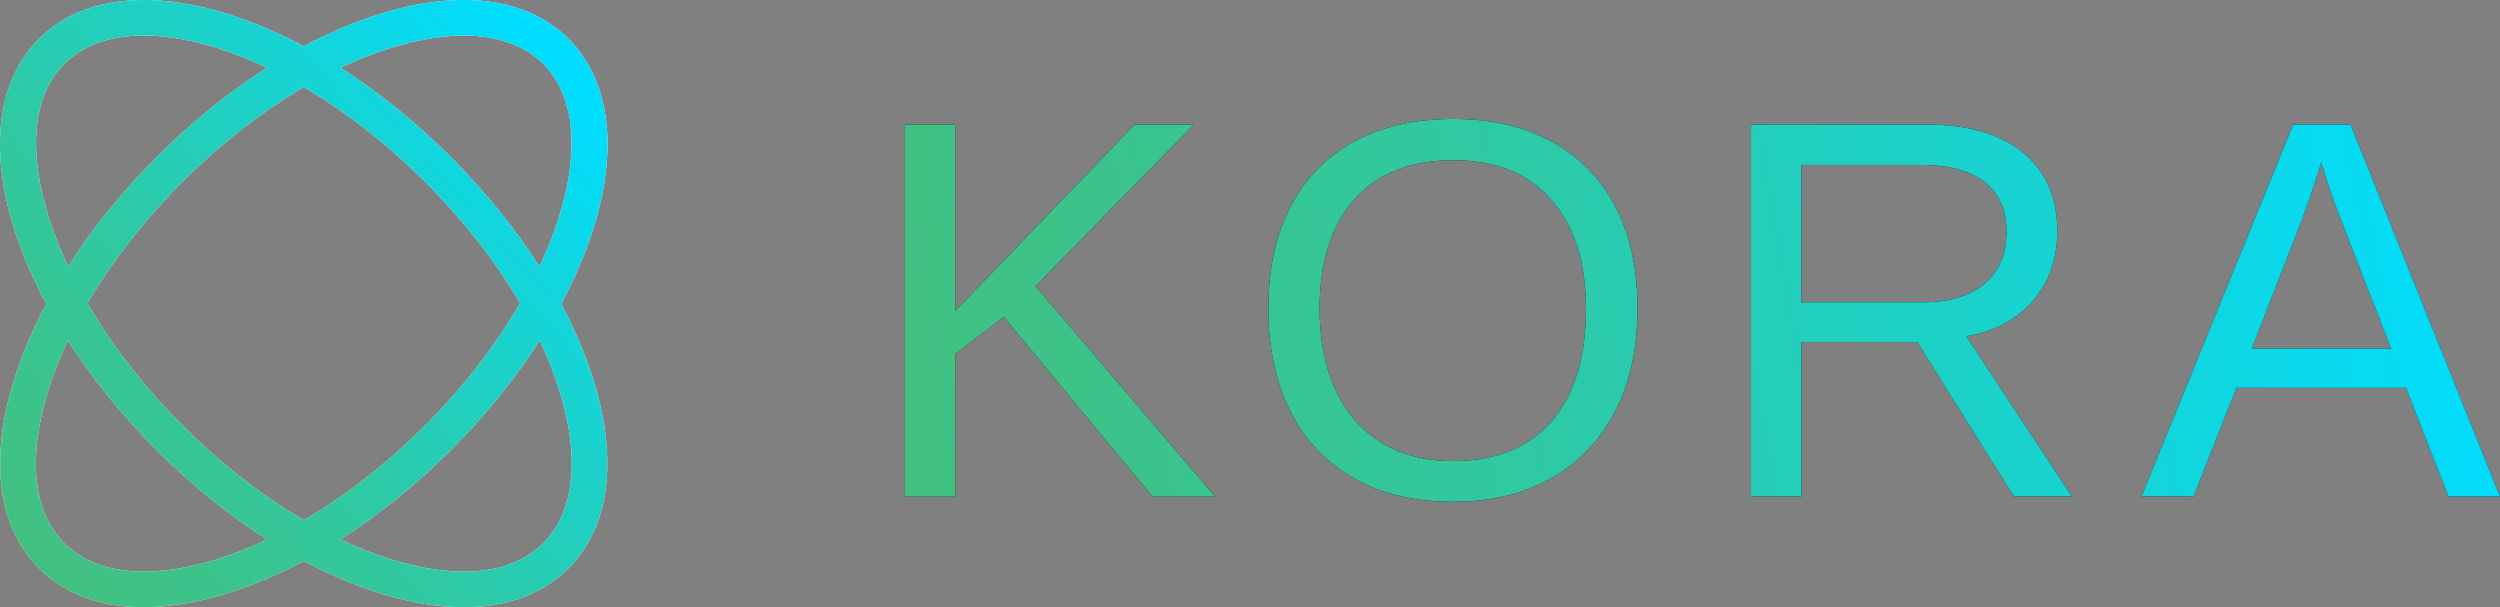
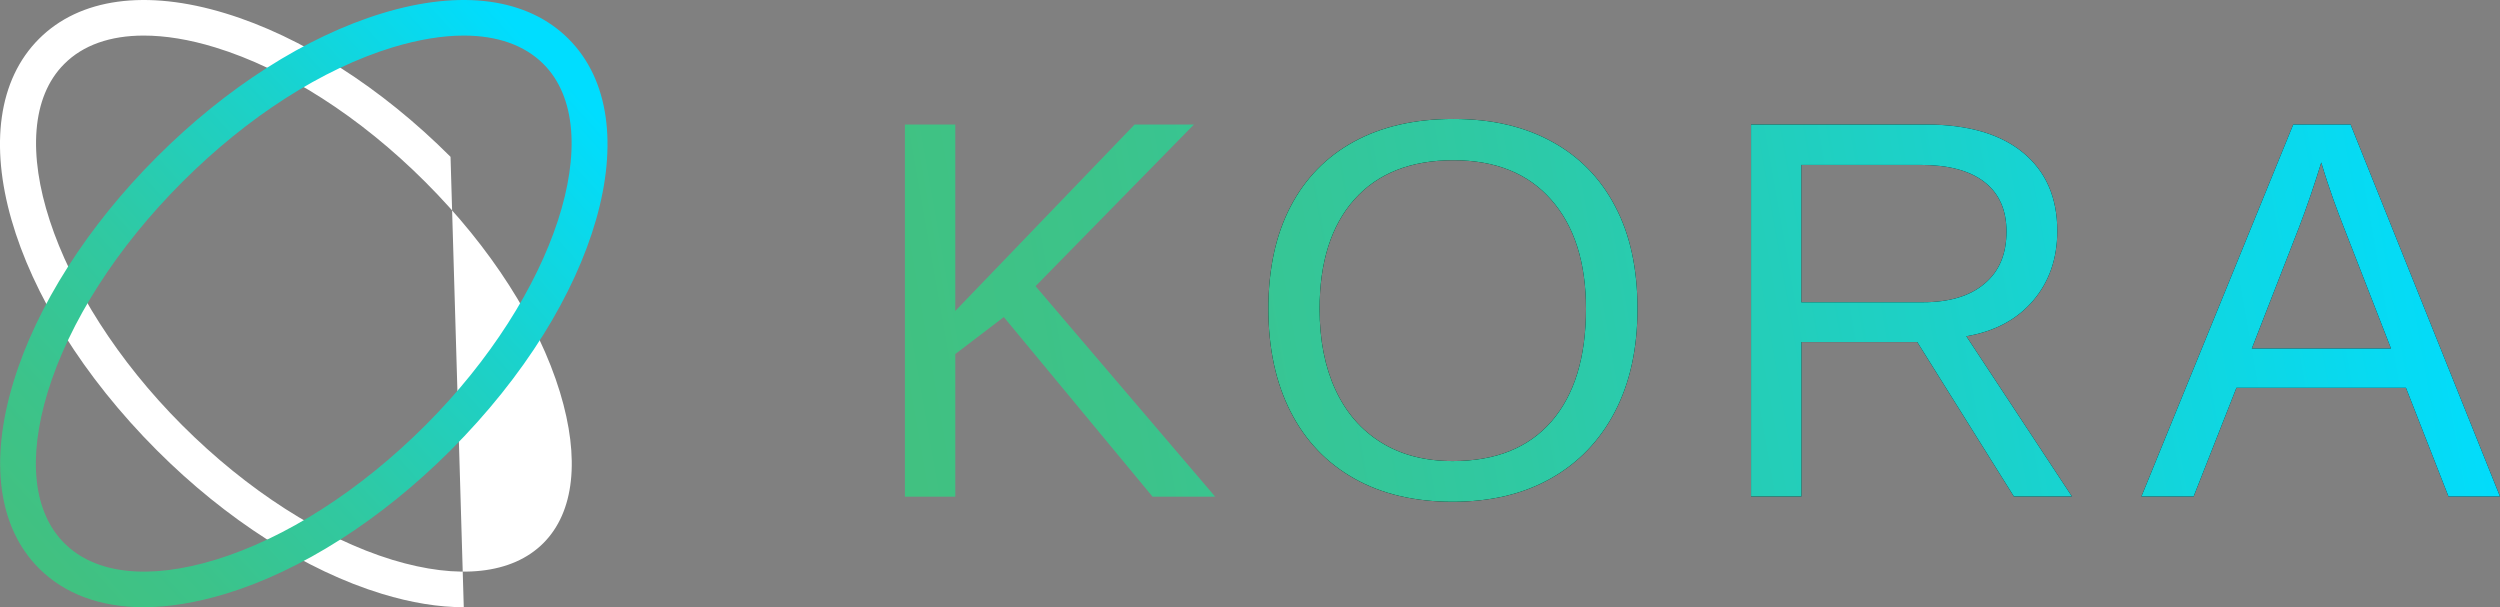
<svg xmlns="http://www.w3.org/2000/svg" xmlns:xlink="http://www.w3.org/1999/xlink" id="Layer_2" data-name="Layer 2" viewBox="0 0 175.68 42.67">
  <rect x="0" y="0" width="175.68" height="42.67" fill="#808080" stroke="none" />
  <defs>
    <style>
      .cls-1 {
        fill: url(#linear-gradient-5);
      }

      .cls-2 {
        fill: url(#linear-gradient-6);
      }

      .cls-3 {
        fill: url(#linear-gradient-4);
      }

      .cls-4 {
        fill: url(#linear-gradient-3);
      }

      .cls-5 {
        fill: url(#linear-gradient-2);
      }

      .cls-6 {
        fill: url(#linear-gradient);
      }

      .cls-7 {
        fill: #fff;
      }
    </style>
    <linearGradient id="linear-gradient" x1="62.51" y1="20.28" x2="172.91" y2="39.77" gradientTransform="translate(0 44.22) scale(1 -1)" gradientUnits="userSpaceOnUse">
      <stop offset="0" stop-color="#41c181" />
      <stop offset=".14" stop-color="#3cc38a" />
      <stop offset=".38" stop-color="#2fc9a3" />
      <stop offset=".68" stop-color="#1ad2cc" />
      <stop offset="1" stop-color="#0df" />
    </linearGradient>
    <linearGradient id="linear-gradient-2" x1="63.35" y1="15.57" x2="173.74" y2="35.06" xlink:href="#linear-gradient" />
    <linearGradient id="linear-gradient-3" x1="64.32" y1="10.04" x2="174.71" y2="29.53" xlink:href="#linear-gradient" />
    <linearGradient id="linear-gradient-4" x1="65.35" y1="4.21" x2="175.74" y2="23.69" xlink:href="#linear-gradient" />
    <linearGradient id="linear-gradient-5" x1="2.63" y1="5.94" x2="39.27" y2="39.11" xlink:href="#linear-gradient" />
    <linearGradient id="linear-gradient-6" x1="2.63" y1="5.94" x2="39.27" y2="39.11" xlink:href="#linear-gradient" />
  </defs>
  <g id="Layer_1-2" data-name="Layer 1">
    <g>
      <g>
        <g>
-           <path d="M67.13,24.88v10.02h-3.54V8.75h3.54v13.1l12.6-13.1h4.17l-11.13,11.36,12.62,14.79h-4.4l-10.45-12.62-3.41,2.6Z" />
          <path d="M115.07,21.7c0,2.8-.53,5.21-1.59,7.24s-2.56,3.59-4.5,4.68c-1.94,1.1-4.24,1.64-6.9,1.64s-4.98-.54-6.91-1.63c-1.94-1.09-3.43-2.65-4.47-4.68-1.04-2.03-1.57-4.45-1.57-7.25s.52-5.19,1.55-7.17c1.03-1.99,2.52-3.51,4.45-4.57,1.94-1.06,4.26-1.6,6.99-1.6s4.98.53,6.91,1.58c1.94,1.05,3.43,2.57,4.47,4.56,1.05,1.98,1.57,4.38,1.57,7.2ZM111.45,21.7c0-3.25-.81-5.81-2.44-7.66-1.63-1.86-3.92-2.78-6.89-2.78s-5.31.92-6.94,2.75-2.45,4.4-2.45,7.7c0,2.18.37,4.07,1.11,5.67s1.81,2.84,3.21,3.71c1.4.87,3.07,1.31,5.03,1.31,3.02,0,5.33-.93,6.95-2.79,1.61-1.87,2.42-4.5,2.42-7.91Z" />
          <path d="M126.59,24.04v10.85h-3.54V8.75h12.3c2.94,0,5.22.66,6.82,1.98s2.4,3.15,2.4,5.5c0,1.94-.57,3.58-1.7,4.9-1.13,1.32-2.69,2.16-4.69,2.5l7.42,11.26h-4.08l-6.79-10.85h-8.14ZM141,16.27c0-1.52-.52-2.68-1.55-3.48s-2.52-1.2-4.46-1.2h-8.41v9.65h8.55c1.87,0,3.31-.44,4.33-1.31,1.04-.87,1.54-2.09,1.54-3.66Z" />
          <path d="M157.16,27.25l-3.01,7.64h-3.67l10.67-26.14h4.03l10.5,26.14h-3.62l-2.99-7.64h-11.91ZM163.12,11.42c-.21.69-.46,1.46-.75,2.31-.29.85-.56,1.59-.81,2.24l-3.32,8.52h9.78l-3.36-8.63c-.17-.43-.4-1.04-.69-1.84-.28-.79-.57-1.65-.85-2.6Z" />
        </g>
        <g>
          <path class="cls-6" d="M67.13,24.88v10.02h-3.54V8.75h3.54v13.1l12.6-13.1h4.17l-11.13,11.36,12.62,14.79h-4.4l-10.45-12.62-3.41,2.6Z" />
          <path class="cls-5" d="M115.07,21.7c0,2.8-.53,5.21-1.59,7.24s-2.56,3.59-4.5,4.68c-1.94,1.1-4.24,1.64-6.9,1.64s-4.98-.54-6.91-1.63c-1.94-1.09-3.43-2.65-4.47-4.68-1.04-2.03-1.57-4.45-1.57-7.25s.52-5.19,1.55-7.17c1.03-1.99,2.52-3.51,4.45-4.57,1.94-1.06,4.26-1.6,6.99-1.6s4.98.53,6.91,1.58c1.94,1.05,3.43,2.57,4.47,4.56,1.05,1.98,1.57,4.38,1.57,7.2ZM111.45,21.7c0-3.25-.81-5.81-2.44-7.66-1.63-1.86-3.92-2.78-6.89-2.78s-5.31.92-6.94,2.75-2.45,4.4-2.45,7.7c0,2.18.37,4.07,1.11,5.67s1.81,2.84,3.21,3.71c1.4.87,3.07,1.31,5.03,1.31,3.02,0,5.33-.93,6.95-2.79,1.61-1.87,2.42-4.5,2.42-7.91Z" />
          <path class="cls-4" d="M126.59,24.04v10.85h-3.54V8.75h12.3c2.94,0,5.22.66,6.82,1.98s2.4,3.15,2.4,5.5c0,1.94-.57,3.58-1.7,4.9-1.13,1.32-2.69,2.16-4.69,2.5l7.42,11.26h-4.08l-6.79-10.85h-8.14ZM141,16.27c0-1.52-.52-2.68-1.55-3.48s-2.52-1.2-4.46-1.2h-8.41v9.65h8.55c1.87,0,3.31-.44,4.33-1.31,1.04-.87,1.54-2.09,1.54-3.66Z" />
          <path class="cls-3" d="M157.16,27.25l-3.01,7.64h-3.67l10.67-26.14h4.03l10.5,26.14h-3.62l-2.99-7.64h-11.91ZM163.12,11.42c-.21.69-.46,1.46-.75,2.31-.29.85-.56,1.59-.81,2.24l-3.32,8.52h9.78l-3.36-8.63c-.17-.43-.4-1.04-.69-1.84-.28-.79-.57-1.65-.85-2.6Z" />
        </g>
      </g>
      <g>
        <g>
-           <path class="cls-7" d="M32.59,42.67c-1.76,0-3.69-.31-5.75-.94-5.32-1.62-10.94-5.21-15.81-10.08C.6,21.21-3.04,8.51,2.74,2.73,5.6-.13,10.26-.77,15.85.94c5.32,1.62,10.94,5.21,15.81,10.08h0c4.88,4.88,8.46,10.49,10.08,15.81,1.71,5.59,1.07,10.25-1.79,13.11-1.81,1.81-4.33,2.73-7.36,2.73ZM10.1,2.5c-2.35,0-4.27.67-5.59,2C-.12,9.13,3.68,20.76,12.8,29.88c4.59,4.59,9.84,7.95,14.77,9.46,4.67,1.42,8.43,1.01,10.61-1.17s2.59-5.94,1.17-10.61c-1.51-4.94-4.87-10.18-9.46-14.77-4.59-4.59-9.84-7.95-14.77-9.46-1.82-.56-3.51-.83-5.02-.83Z" />
-           <path class="cls-7" d="M10.1,42.67c-3.03,0-5.55-.92-7.36-2.73-2.86-2.86-3.5-7.52-1.79-13.11,1.62-5.32,5.21-10.94,10.08-15.81S21.52,2.56,26.84.94c5.59-1.71,10.25-1.07,13.11,1.79,5.78,5.78,2.14,18.49-8.29,28.92h0c-4.88,4.88-10.49,8.46-15.81,10.08-2.06.62-3.99.94-5.75.94ZM32.59,2.5c-1.51,0-3.19.28-5.01.83-4.94,1.51-10.18,4.87-14.77,9.46-4.59,4.59-7.95,9.84-9.46,14.77-1.42,4.67-1.01,8.43,1.17,10.61s5.94,2.59,10.61,1.17c4.94-1.51,10.18-4.87,14.77-9.46,9.13-9.13,12.92-20.75,8.29-25.38-1.33-1.33-3.25-2-5.6-2Z" />
+           <path class="cls-7" d="M32.59,42.67c-1.76,0-3.69-.31-5.75-.94-5.32-1.62-10.94-5.21-15.81-10.08C.6,21.21-3.04,8.51,2.74,2.73,5.6-.13,10.26-.77,15.85.94c5.32,1.62,10.94,5.21,15.81,10.08h0ZM10.1,2.5c-2.35,0-4.27.67-5.59,2C-.12,9.13,3.68,20.76,12.8,29.88c4.59,4.59,9.84,7.95,14.77,9.46,4.67,1.42,8.43,1.01,10.61-1.17s2.59-5.94,1.17-10.61c-1.51-4.94-4.87-10.18-9.46-14.77-4.59-4.59-9.84-7.95-14.77-9.46-1.82-.56-3.51-.83-5.02-.83Z" />
        </g>
        <g>
-           <path class="cls-1" d="M32.59,42.67c-1.76,0-3.69-.31-5.75-.94-5.32-1.62-10.94-5.21-15.81-10.08C.6,21.21-3.04,8.51,2.74,2.73,5.6-.13,10.26-.77,15.85.94c5.32,1.62,10.94,5.21,15.81,10.08h0c4.88,4.88,8.46,10.49,10.08,15.81,1.71,5.59,1.07,10.25-1.79,13.11-1.81,1.81-4.33,2.73-7.36,2.73ZM10.1,2.5c-2.35,0-4.27.67-5.59,2C-.12,9.13,3.68,20.76,12.8,29.88c4.59,4.59,9.84,7.95,14.77,9.46,4.67,1.42,8.43,1.01,10.61-1.17s2.59-5.94,1.17-10.61c-1.51-4.94-4.87-10.18-9.46-14.77-4.59-4.59-9.84-7.95-14.77-9.46-1.82-.56-3.51-.83-5.02-.83Z" />
          <path class="cls-2" d="M10.1,42.67c-3.03,0-5.55-.92-7.36-2.73-2.86-2.86-3.5-7.52-1.79-13.11,1.62-5.32,5.21-10.94,10.08-15.81S21.52,2.56,26.84.94c5.59-1.71,10.25-1.07,13.11,1.79,5.78,5.78,2.14,18.49-8.29,28.92h0c-4.88,4.88-10.49,8.46-15.81,10.08-2.06.62-3.99.94-5.75.94ZM32.59,2.5c-1.51,0-3.19.28-5.01.83-4.94,1.51-10.18,4.87-14.77,9.46-4.59,4.59-7.95,9.84-9.46,14.77-1.42,4.67-1.01,8.43,1.17,10.61s5.94,2.59,10.61,1.17c4.94-1.51,10.18-4.87,14.77-9.46,9.13-9.13,12.92-20.75,8.29-25.38-1.33-1.33-3.25-2-5.6-2Z" />
        </g>
      </g>
    </g>
  </g>
</svg>